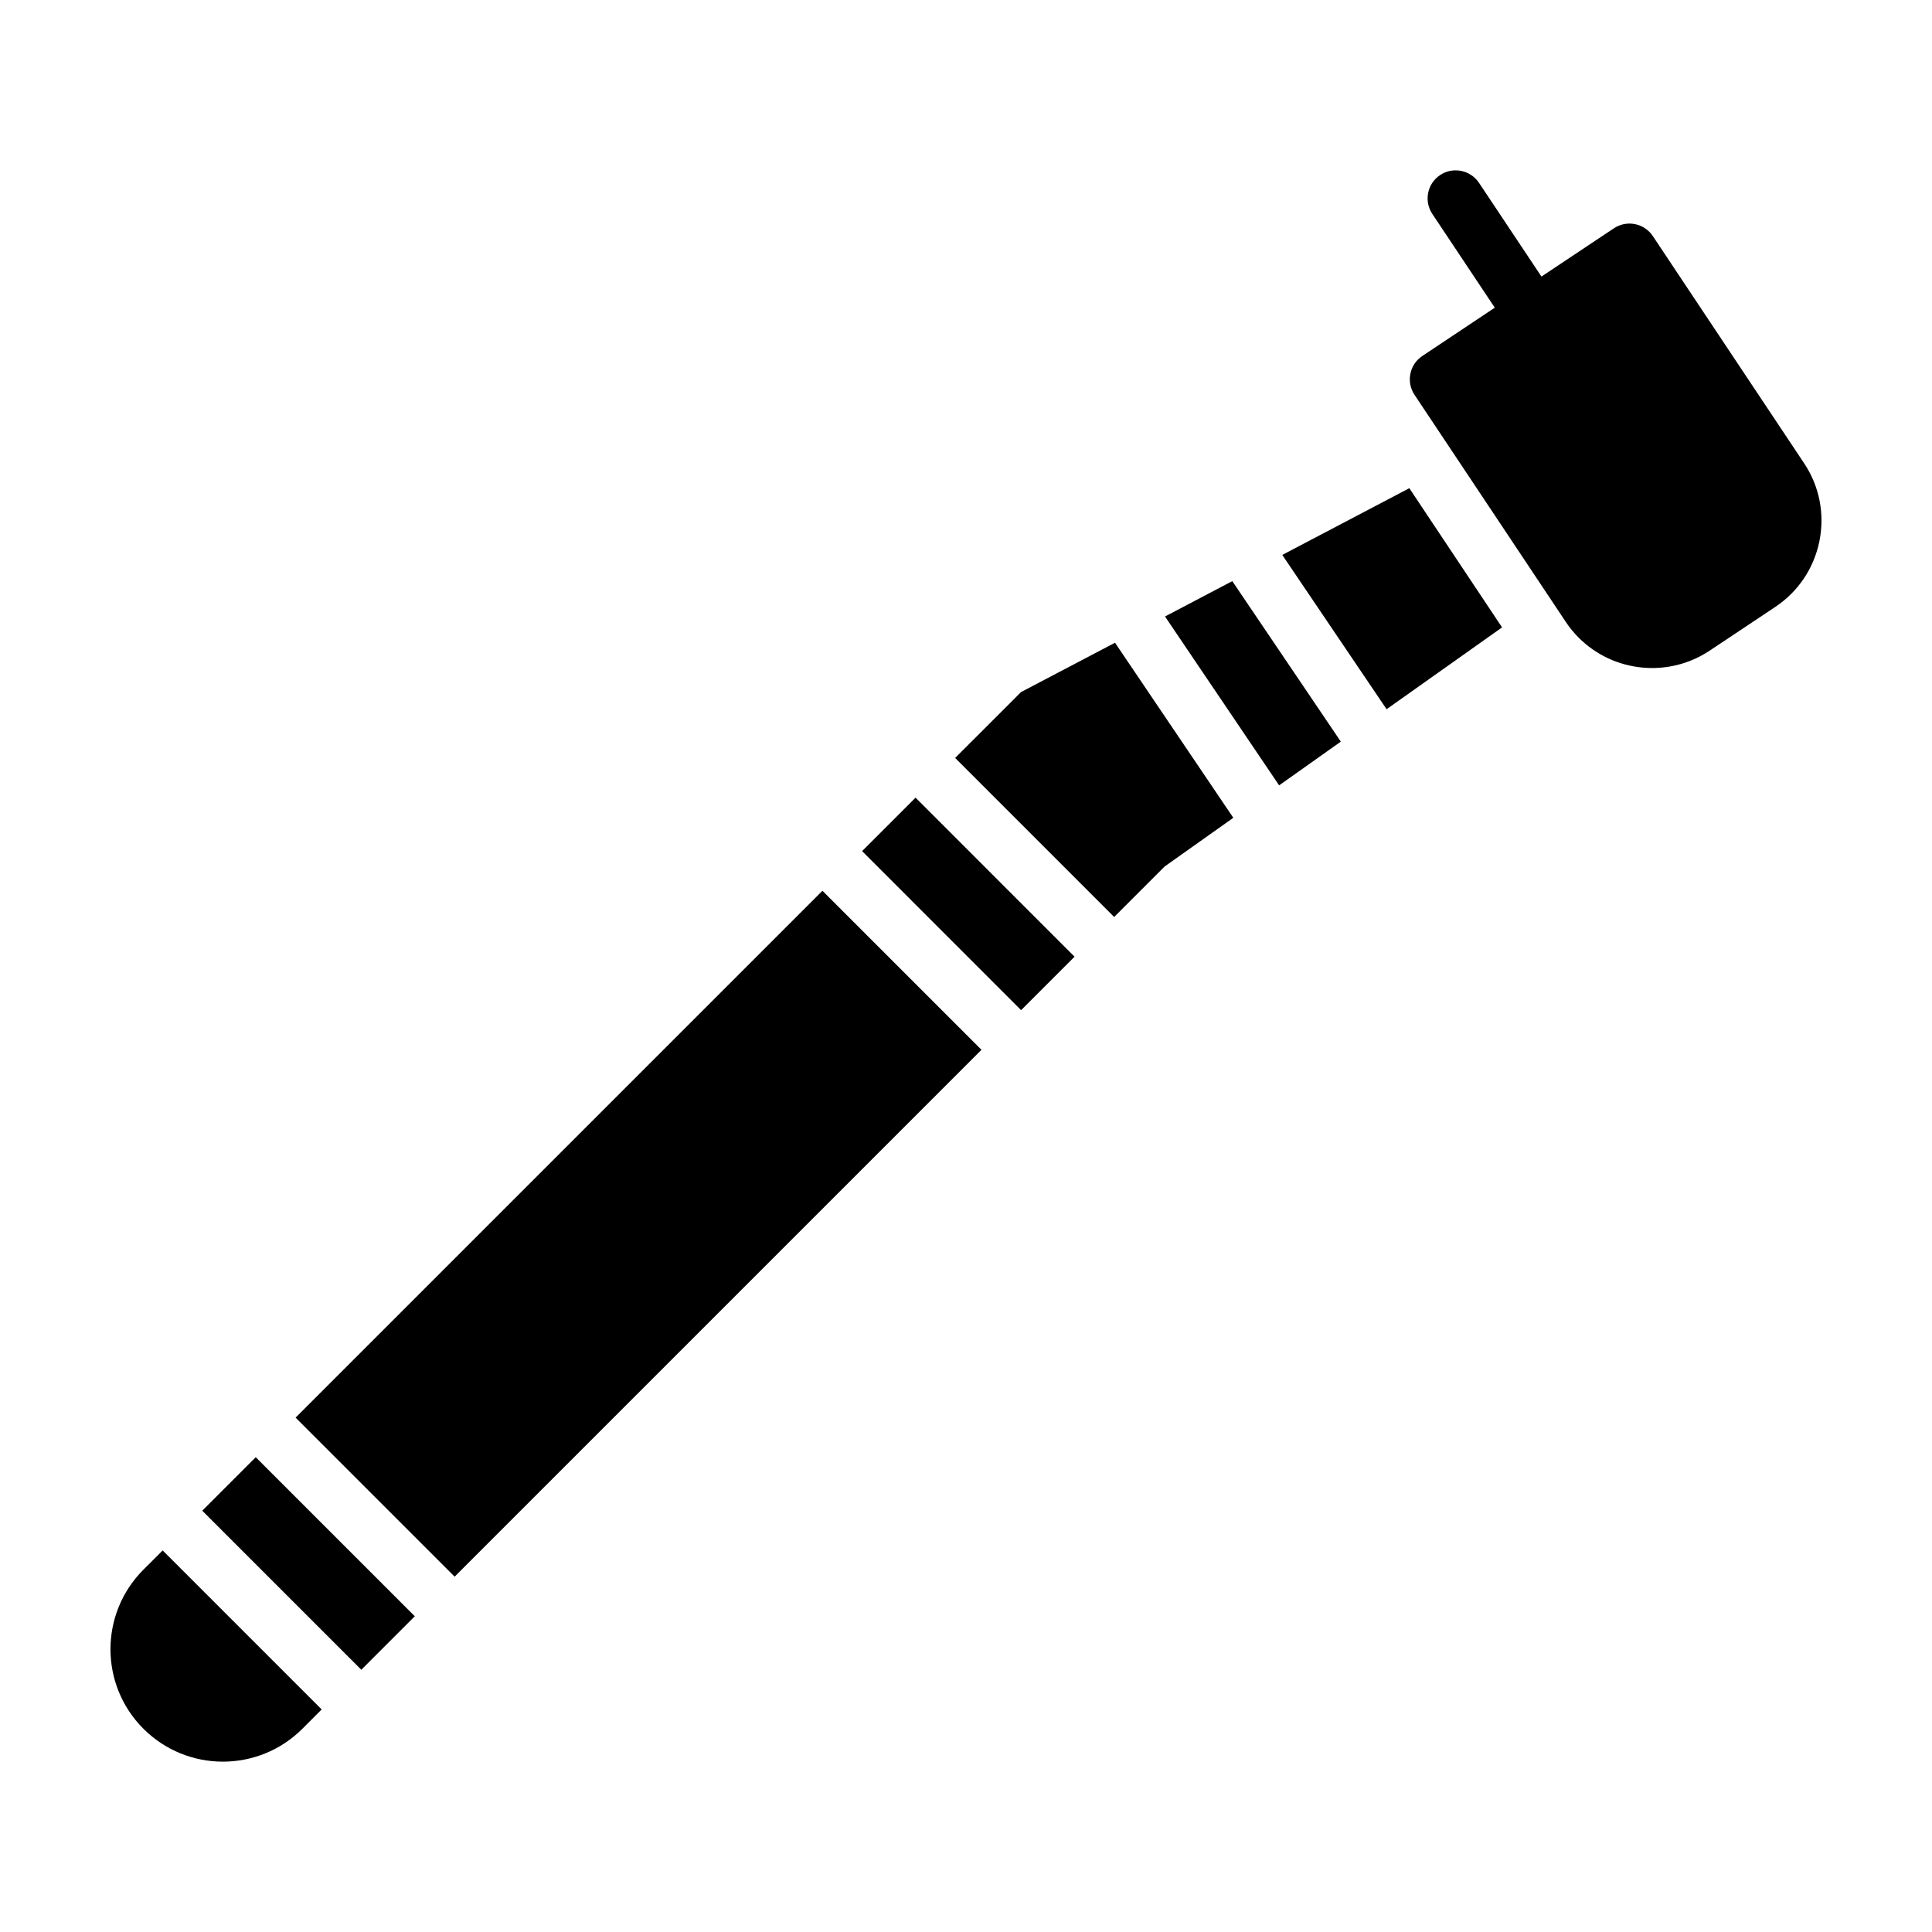
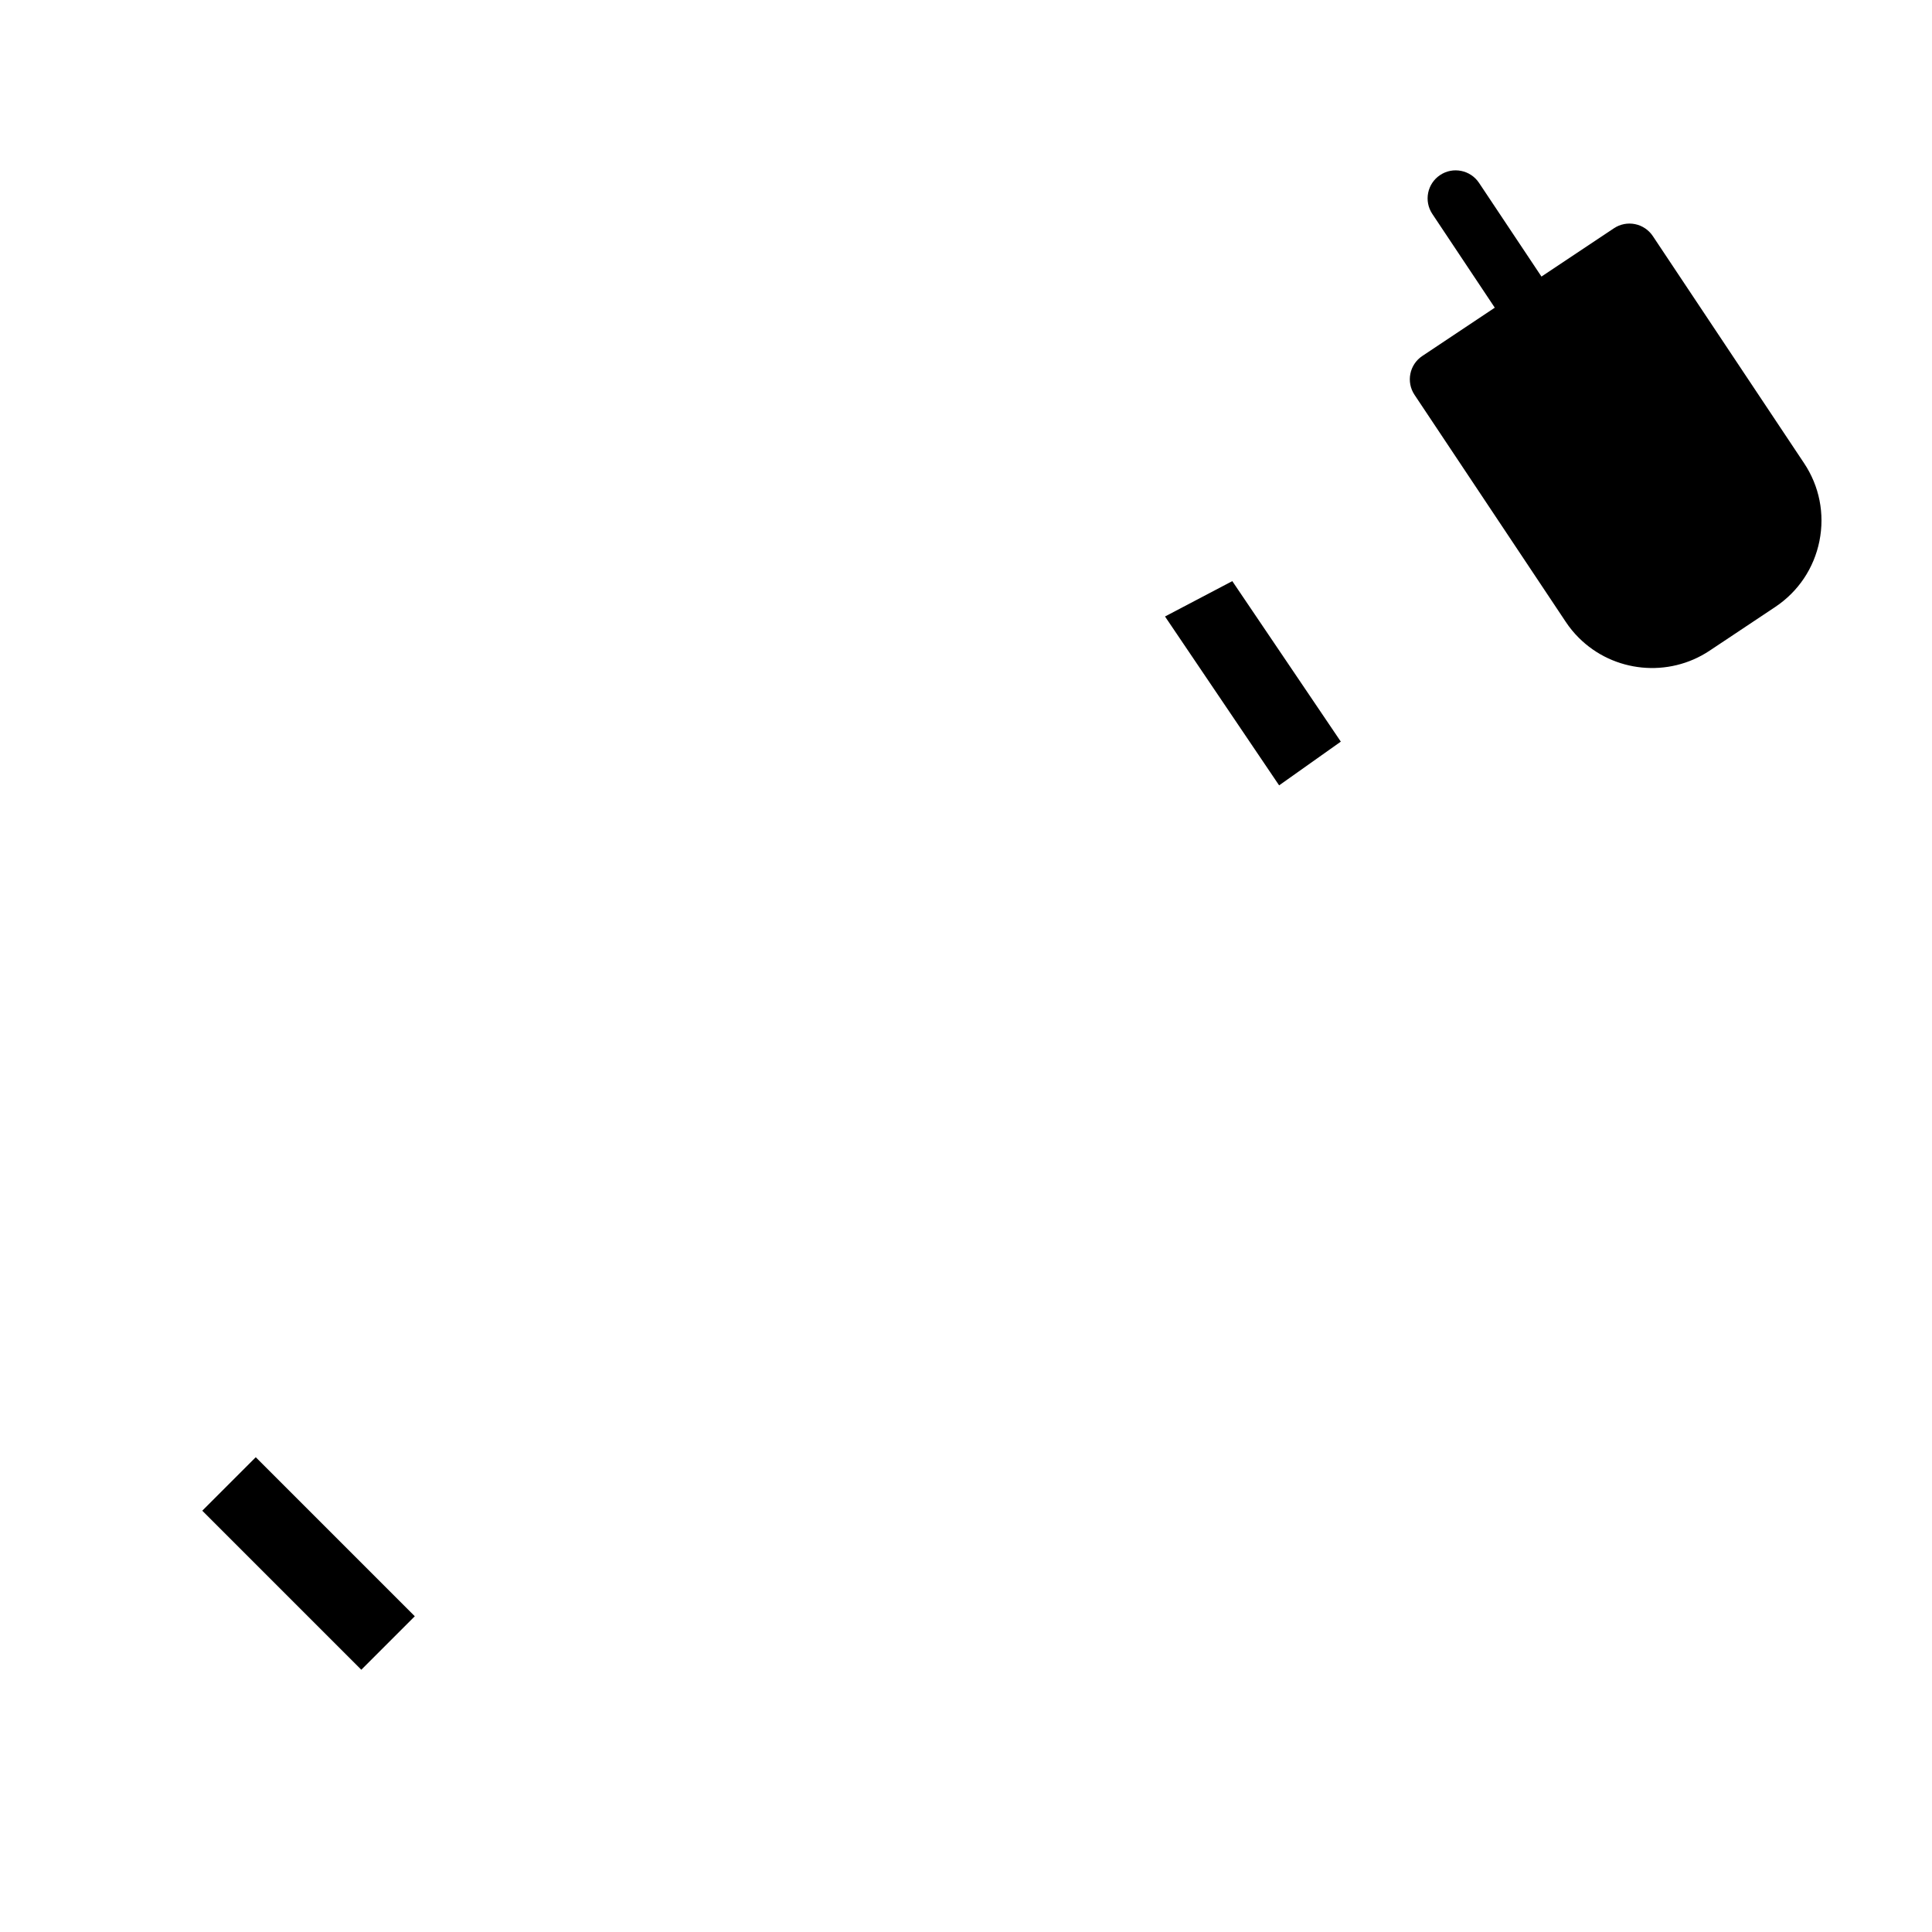
<svg xmlns="http://www.w3.org/2000/svg" fill="#000000" width="800px" height="800px" version="1.1" viewBox="144 144 512 512">
  <g>
    <path d="m626.17 287.37c1.438-7.199-0.004-14.531-4.082-20.637l-40.074-60.172c-1.094-1.637-2.801-2.781-4.727-3.168-1.941-0.387-3.941 0.012-5.578 1.102l-19.207 12.797-16.547-24.836c-2.277-3.406-6.898-4.344-10.309-2.066-3.422 2.277-4.344 6.887-2.066 10.305l16.551 24.844-19.199 12.797c-3.422 2.273-4.344 6.891-2.066 10.305l40.078 60.164c1.004 1.516 2.168 2.934 3.445 4.207 9.227 9.227 23.805 10.664 34.672 3.426l17.387-11.582c6.117-4.078 10.273-10.285 11.723-17.484z" />
    <path d="m211.78 530.18 42.145 42.145-14.176 14.176-42.145-42.145z" />
-     <path d="m414.6 411.7-42.137-42.148 14.168-14.164 42.137 42.148z" />
-     <path d="m187.11 554.88-5.113 5.109c-11.629 11.645-11.629 30.504 0.004 42.145 11.637 11.633 30.504 11.633 42.137 0l5.109-5.113z" />
-     <path d="m264.48 561.83-42.145-42.145 139.62-139.62 42.145 42.145z" />
-     <path d="m511.46 331.95 30.602-21.684-24.574-36.891-33.672 17.684z" />
    <path d="m499.33 340.54-28.758-42.535-17.832 9.371 30.242 44.754z" />
-     <path d="m439.49 314.33-24.902 13.074-17.465 17.461 42.141 42.148 13.402-13.402 18.176-12.883z" />
  </g>
</svg>